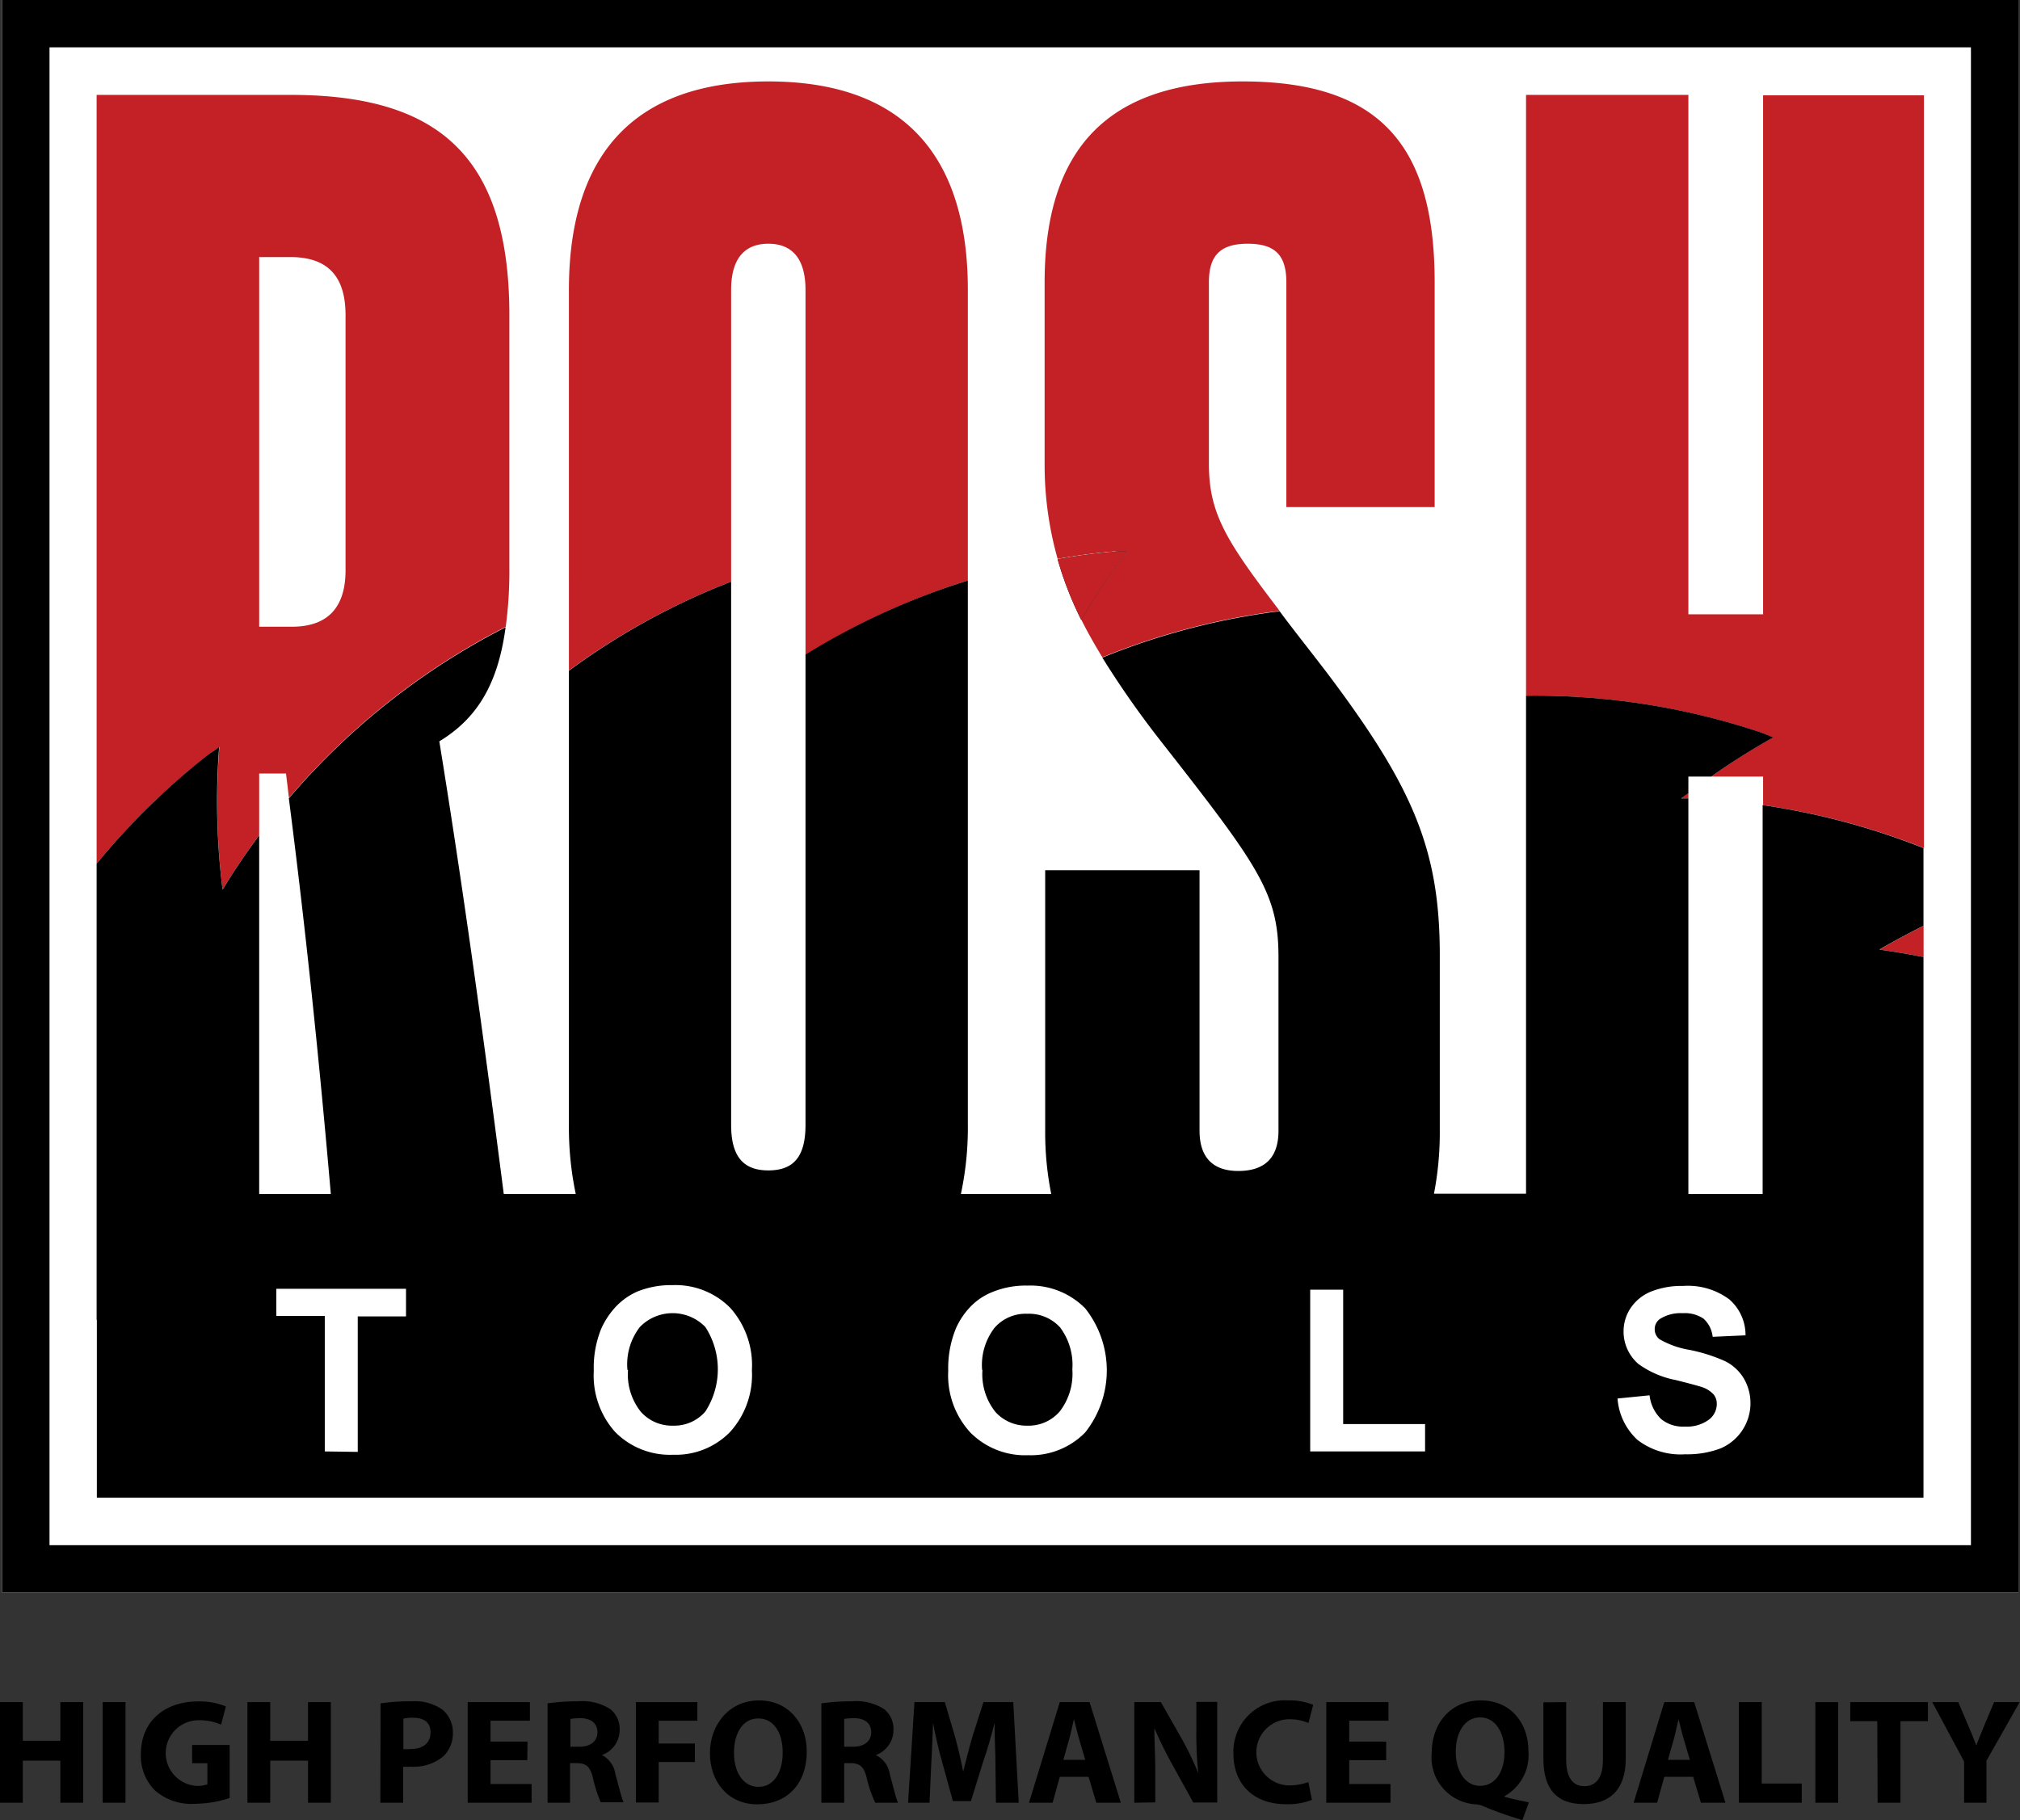
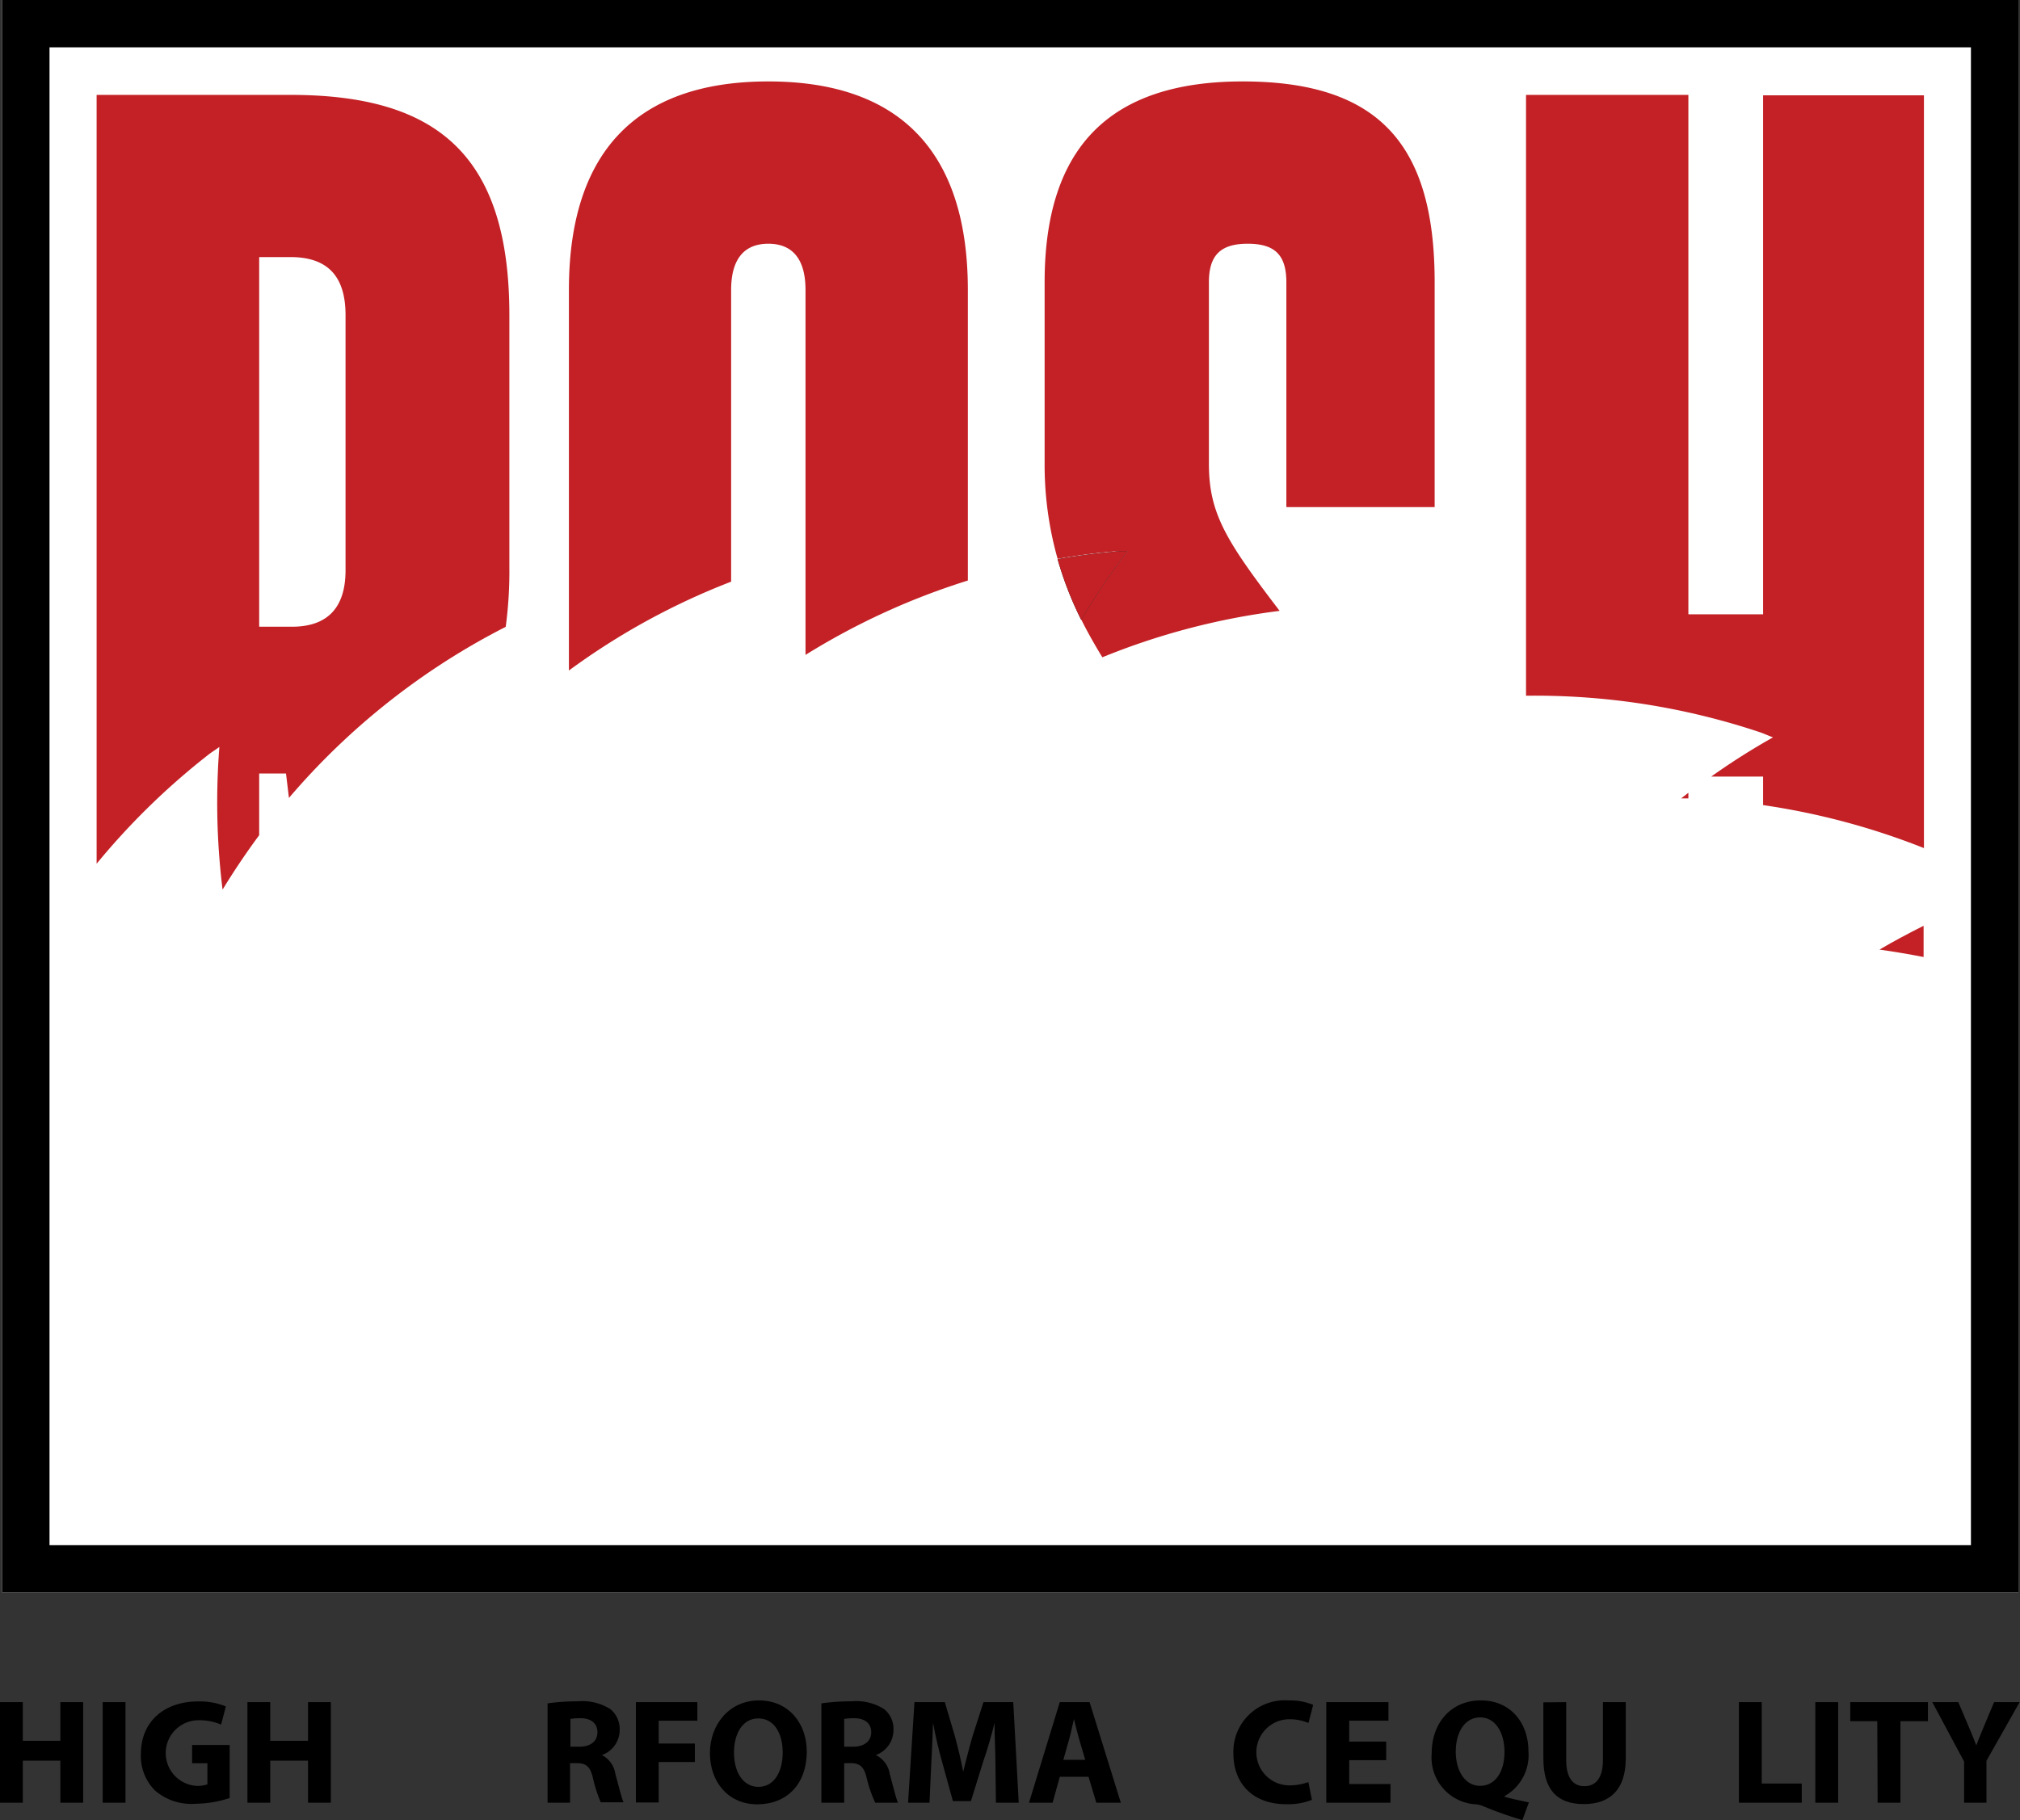
<svg xmlns="http://www.w3.org/2000/svg" viewBox="0 0 177.07 159.58">
  <rect x="0" y="0" width="177.07" height="159.58" fill="#333333" stroke="none" />
  <defs>
    <style>.cls-1{fill:#fff;}.cls-2{fill:none;}.cls-3{fill:#c32126;}</style>
  </defs>
  <title>roshtools</title>
  <g id="Capa_2" data-name="Capa 2">
    <g id="Layer_1" data-name="Layer 1">
      <path d="M2,149.24v3.39H5.29v-3.39h2v8.82h-2v-3.69H2v3.69H0v-8.82Z" />
      <path d="M11,149.24v8.82H9v-8.82Z" />
      <path d="M20.13,157.65a9.88,9.88,0,0,1-2.95.5A4.88,4.88,0,0,1,13.6,157a4.26,4.26,0,0,1-1.25-3.21c0-2.93,2.15-4.61,5-4.61a6,6,0,0,1,2.45.44l-.42,1.59a4.83,4.83,0,0,0-2.05-.38,2.88,2.88,0,0,0-.15,5.75,2.6,2.6,0,0,0,1-.13v-1.85H16.84V153h3.29Z" />
      <path d="M23.69,149.24v3.39H27v-3.39h2v8.82H27v-3.69H23.69v3.69h-2v-8.82Z" />
-       <path d="M33.36,149.35a17,17,0,0,1,2.7-.18,4.25,4.25,0,0,1,2.7.71,2.58,2.58,0,0,1,.94,2,2.82,2.82,0,0,1-.81,2.09,4.06,4.06,0,0,1-2.87.93,4.44,4.44,0,0,1-.68,0v3.16h-2Zm2,4a3,3,0,0,0,.67,0c1.06,0,1.71-.54,1.71-1.44s-.56-1.3-1.56-1.3a3.3,3.3,0,0,0-.82.08Z" />
-       <path d="M46.22,154.33H43v2.09H46.6v1.64H41v-8.82h5.45v1.63H43v1.83h3.24Z" />
      <path d="M48,149.35a18.11,18.11,0,0,1,2.65-.18,4.57,4.57,0,0,1,2.86.69,2.26,2.26,0,0,1,.81,1.85,2.33,2.33,0,0,1-1.56,2.17v0a2.22,2.22,0,0,1,1.18,1.65c.28,1,.55,2.15.72,2.49h-2A12,12,0,0,1,52,156c-.23-1.1-.61-1.4-1.42-1.41h-.61v3.47H48Zm2,3.8h.79c1,0,1.58-.5,1.58-1.27s-.55-1.22-1.46-1.23a6.05,6.05,0,0,0-.91.06Z" />
      <path d="M55.74,149.24h5.39v1.63H57.74v2h3.17v1.62H57.74v3.55h-2Z" />
      <path d="M70.72,153.56c0,2.89-1.76,4.64-4.34,4.64s-4.15-2-4.15-4.49,1.69-4.62,4.3-4.62S70.72,151.12,70.72,153.56Zm-6.38.11c0,1.73.81,3,2.15,3s2.12-1.28,2.12-3-.76-3-2.14-3S64.34,152,64.34,153.67Z" />
      <path d="M72,149.35a18.27,18.27,0,0,1,2.66-.18,4.54,4.54,0,0,1,2.85.69,2.23,2.23,0,0,1,.81,1.85,2.33,2.33,0,0,1-1.55,2.17v0A2.23,2.23,0,0,1,78,155.57c.28,1,.55,2.15.72,2.49h-2A11.42,11.42,0,0,1,76,156c-.24-1.1-.62-1.4-1.43-1.41H74v3.47H72Zm2,3.8h.78c1,0,1.59-.5,1.59-1.27s-.55-1.22-1.47-1.23a5.88,5.88,0,0,0-.9.06Z" />
      <path d="M87.26,154.68c0-1.06-.08-2.34-.08-3.62h0c-.27,1.12-.64,2.38-1,3.41l-1.07,3.45H83.53l-.94-3.42c-.29-1-.59-2.29-.8-3.44h0c-.05,1.19-.09,2.55-.16,3.65l-.15,3.35H79.6l.56-8.82h2.66l.87,2.94c.27,1,.55,2.12.74,3.16h0c.25-1,.55-2.19.84-3.17l.94-2.93h2.61l.48,8.82h-2Z" />
      <path d="M92.9,155.79l-.63,2.27H90.2l2.7-8.82h2.61l2.74,8.82H96.1l-.68-2.27Zm2.23-1.49-.55-1.87c-.15-.52-.31-1.18-.44-1.7h0c-.13.52-.26,1.19-.4,1.7l-.53,1.87Z" />
-       <path d="M99.43,158.06v-8.82h2.33l1.84,3.23a27.84,27.84,0,0,1,1.44,3h0a32.84,32.84,0,0,1-.17-3.68v-2.57h1.83v8.82h-2.1l-1.88-3.4a34.71,34.71,0,0,1-1.53-3.12h0c0,1.17.08,2.41.08,3.85v2.66Z" />
      <path d="M115,157.81a5.71,5.71,0,0,1-2.26.38c-3,0-4.62-1.9-4.62-4.41a4.5,4.5,0,0,1,4.81-4.69,5.31,5.31,0,0,1,2.18.39l-.41,1.59a4.28,4.28,0,0,0-1.67-.33,2.9,2.9,0,0,0,0,5.8,4.89,4.89,0,0,0,1.66-.29Z" />
      <path d="M121.51,154.33h-3.24v2.09h3.62v1.64h-5.63v-8.82h5.45v1.63h-3.44v1.83h3.24Z" />
      <path d="M133.45,159.58a32.72,32.72,0,0,1-3.49-1.24,1.81,1.81,0,0,0-.61-.14,4.11,4.11,0,0,1-3.85-4.47c0-2.65,1.68-4.64,4.31-4.64s4.17,2,4.17,4.45a4.12,4.12,0,0,1-2.09,3.94v.06c.68.19,1.44.35,2.13.49Zm-1.57-6c0-1.61-.76-3-2.13-3s-2.14,1.34-2.14,3,.8,3,2.13,3S131.88,155.35,131.88,153.62Z" />
      <path d="M137.29,149.24v5.08c0,1.51.57,2.29,1.59,2.29s1.63-.74,1.63-2.29v-5.08h2v4.94c0,2.73-1.38,4-3.68,4s-3.54-1.23-3.54-4v-4.92Z" />
-       <path d="M145.89,155.79l-.63,2.27H143.2l2.69-8.82h2.62l2.74,8.82H149.1l-.68-2.27Zm2.24-1.49-.55-1.87c-.16-.52-.31-1.18-.44-1.7h0c-.13.52-.26,1.19-.4,1.7l-.53,1.87Z" />
      <path d="M152.43,149.24h2v7.14h3.51v1.68h-5.51Z" />
      <path d="M161.13,149.24v8.82h-2v-8.82Z" />
      <path d="M164.56,150.91h-2.37v-1.67H169v1.67h-2.41v7.15h-2Z" />
      <path d="M172.17,158.06v-3.61l-2.79-5.21h2.28l.9,2.12c.28.64.46,1.11.68,1.68h0c.19-.54.4-1,.67-1.68l.89-2.12h2.24l-2.91,5.14v3.68Z" />
-       <path class="cls-1" d="M.18,0V139.63H176.93V0Z" />
+       <path class="cls-1" d="M.18,0V139.63H176.93V0" />
      <path d="M.18,0V139.63H176.93V0ZM172.77,135.48H4.34V4.15H172.77Z" />
      <path class="cls-2" d="M30.29,50V27.63c0-3.4-1.56-5.09-4.83-5.09H22.72V54.9h2.87C28.73,54.9,30.29,53.21,30.29,50Z" />
      <path class="cls-3" d="M168.62,83.91V81.17c-1.31.66-2.61,1.35-3.87,2.09C166.05,83.44,167.33,83.66,168.62,83.91Z" />
      <path class="cls-3" d="M147.37,70c.21,0,.42,0,.63,0v-.49Z" />
      <path class="cls-3" d="M98.84,48.32a62.93,62.93,0,0,0-4.06,6c.55,1.1,1.17,2.2,1.85,3.31a61.35,61.35,0,0,1,15.54-4.07c-4.69-6.14-6.2-8.53-6.2-12.91V24.76c0-2.36,1-3.39,3.4-3.39s3.39,1,3.39,3.39v19.7h13V24.76c0-11.88-4.69-17.62-16.83-17.62-11.62,0-17.36,5.74-17.36,17.62V40.82A30.24,30.24,0,0,0,92.71,49c1.62-.28,3.26-.51,4.92-.65C98,48.34,98.41,48.36,98.84,48.32Z" />
      <path class="cls-3" d="M154.3,64.21c.37.13.73.3,1.12.44A60.81,60.81,0,0,0,150,68.09h4.55v2.5a62.63,62.63,0,0,1,14.1,3.77v-66h-14.1V53.86H148V8.32H133.77V61A62.19,62.19,0,0,1,154.3,64.21Z" />
      <path class="cls-3" d="M64.09,25.42c0-2.75,1.18-4.05,3.26-4.05s3.26,1.3,3.26,4.05v32A61.81,61.81,0,0,1,84.84,50.9V25.42c0-11.88-5.74-18.28-17.49-18.28s-17.48,6.4-17.48,18.28V58.79A61.18,61.18,0,0,1,64.09,51Z" />
      <path class="cls-3" d="M18.23,66.2c.31-.25.64-.44,1-.71A62.43,62.43,0,0,0,19.51,78c1-1.64,2.07-3.23,3.21-4.77V67.82h2.35c.09.71.17,1.43.26,2.14a61.94,61.94,0,0,1,19-15,36.45,36.45,0,0,0,.32-5.17V27.63c0-14.09-6.39-19.31-19.18-19.31h-17V75.73A62.38,62.38,0,0,1,18.23,66.2Zm4.49-43.66h2.74c3.27,0,4.83,1.69,4.83,5.09V50c0,3.26-1.56,4.95-4.7,4.95H22.72Z" />
-       <path d="M8.49,115.72v15.59H168.61V115.72h0V83.91c-1.29-.25-2.57-.47-3.87-.65,1.26-.74,2.56-1.43,3.87-2.09V74.36a62.63,62.63,0,0,0-14.1-3.77v34.1H148V70c-.21,0-.42,0-.63,0l.63-.46V68.09h2a60.81,60.81,0,0,1,5.45-3.44c-.39-.14-.75-.31-1.12-.44A62.19,62.19,0,0,0,133.77,61v43.66H125.7a28.25,28.25,0,0,0,.51-5.55V83.74c0-9.26-2.35-14.75-9.92-24.79-1.59-2.08-3-3.84-4.12-5.36a61.35,61.35,0,0,0-15.54,4.07,81.49,81.49,0,0,0,5,7.16c8.61,11,10.44,13.44,10.44,19.06V99.14q0,3.52-3.52,3.53c-2.22,0-3.4-1.18-3.4-3.53V76.3H91.62V99.14a27.45,27.45,0,0,0,.53,5.55H84.23a27.79,27.79,0,0,0,.61-6.07V50.9a61.81,61.81,0,0,0-14.23,6.49V98.62c0,2.75-1,4-3.26,4s-3.26-1.3-3.26-4V51a61.18,61.18,0,0,0-14.22,7.81V98.62a28.45,28.45,0,0,0,.6,6.07H44.16C42.47,91.53,40.65,78.19,38.51,65c3.3-2,5.14-5,5.81-10a61.94,61.94,0,0,0-19,15C26.8,81.5,28,93.11,29,104.69H22.72V73.24c-1.14,1.54-2.22,3.13-3.21,4.77a62.43,62.43,0,0,1-.3-12.52c-.34.27-.67.46-1,.71a62.38,62.38,0,0,0-9.74,9.53v40Z" />
      <path d="M98.84,48.32c-.43,0-.81,0-1.21.06-1.66.14-3.3.37-4.92.65a30.47,30.47,0,0,0,2.07,5.32A62.93,62.93,0,0,1,98.84,48.32Z" />
      <path class="cls-3" d="M98.84,48.32c-.43,0-.81,0-1.21.06-1.66.14-3.3.37-4.92.65a30.47,30.47,0,0,0,2.07,5.32A62.93,62.93,0,0,1,98.84,48.32Z" />
      <path class="cls-1" d="M28.47,127.26V115.38H24.22V113H35.59v2.42H31.36v11.88Z" />
      <path class="cls-1" d="M52.05,120.2a9.1,9.1,0,0,1,.64-3.67,7.07,7.07,0,0,1,1.33-2,5.86,5.86,0,0,1,1.85-1.29,7.83,7.83,0,0,1,3.08-.56,6.74,6.74,0,0,1,5.07,2,7.54,7.54,0,0,1,1.89,5.46A7.45,7.45,0,0,1,64,125.55a6.64,6.64,0,0,1-5,2,6.74,6.74,0,0,1-5.08-2A7.41,7.41,0,0,1,52.05,120.2Zm3-.09a5.25,5.25,0,0,0,1.13,3.68A3.64,3.64,0,0,0,59,125a3.6,3.6,0,0,0,2.83-1.24,6.82,6.82,0,0,0,0-7.41,4,4,0,0,0-5.74,0A5.35,5.35,0,0,0,55,120.11Z" />
      <path class="cls-1" d="M83.12,120.2a9.27,9.27,0,0,1,.65-3.67,6.51,6.51,0,0,1,1.34-2A5.44,5.44,0,0,1,87,113.28a7.68,7.68,0,0,1,3.07-.56,6.73,6.73,0,0,1,5.06,2,8.76,8.76,0,0,1,0,10.87,6.65,6.65,0,0,1-5,2,6.74,6.74,0,0,1-5.08-2A7.41,7.41,0,0,1,83.12,120.2Zm3-.09a5.3,5.3,0,0,0,1.13,3.68A3.66,3.66,0,0,0,90.06,125a3.6,3.6,0,0,0,2.83-1.24A5.4,5.4,0,0,0,94,120.07a5.48,5.48,0,0,0-1.07-3.68,3.68,3.68,0,0,0-2.87-1.2,3.62,3.62,0,0,0-2.88,1.23A5.35,5.35,0,0,0,86.09,120.11Z" />
      <path class="cls-1" d="M114.85,127.26V113.08h2.89v11.78h7.18v2.4Z" />
      <path class="cls-1" d="M141.79,122.62l2.81-.28a3.4,3.4,0,0,0,1,2.07,3,3,0,0,0,2.09.67,3.24,3.24,0,0,0,2.1-.6,1.71,1.71,0,0,0,.7-1.37,1.28,1.28,0,0,0-.29-.86,2.44,2.44,0,0,0-1-.63c-.34-.11-1.11-.32-2.31-.62a8.21,8.21,0,0,1-3.27-1.41,3.75,3.75,0,0,1-1.3-2.89,3.68,3.68,0,0,1,.61-2,3.94,3.94,0,0,1,1.78-1.45,7.24,7.24,0,0,1,2.83-.5,6.08,6.08,0,0,1,4.05,1.18,4.14,4.14,0,0,1,1.42,3.15l-2.88.13a2.49,2.49,0,0,0-.8-1.59,2.92,2.92,0,0,0-1.83-.48,3.36,3.36,0,0,0-2,.51,1.07,1.07,0,0,0-.45.9,1.09,1.09,0,0,0,.42.87,7.84,7.84,0,0,0,2.65.94,14.6,14.6,0,0,1,3.13,1,4,4,0,0,1,1.58,1.45,4.31,4.31,0,0,1-2,6.18,8.24,8.24,0,0,1-3.11.52,6.2,6.2,0,0,1-4.18-1.26A5.48,5.48,0,0,1,141.79,122.62Z" />
    </g>
  </g>
</svg>